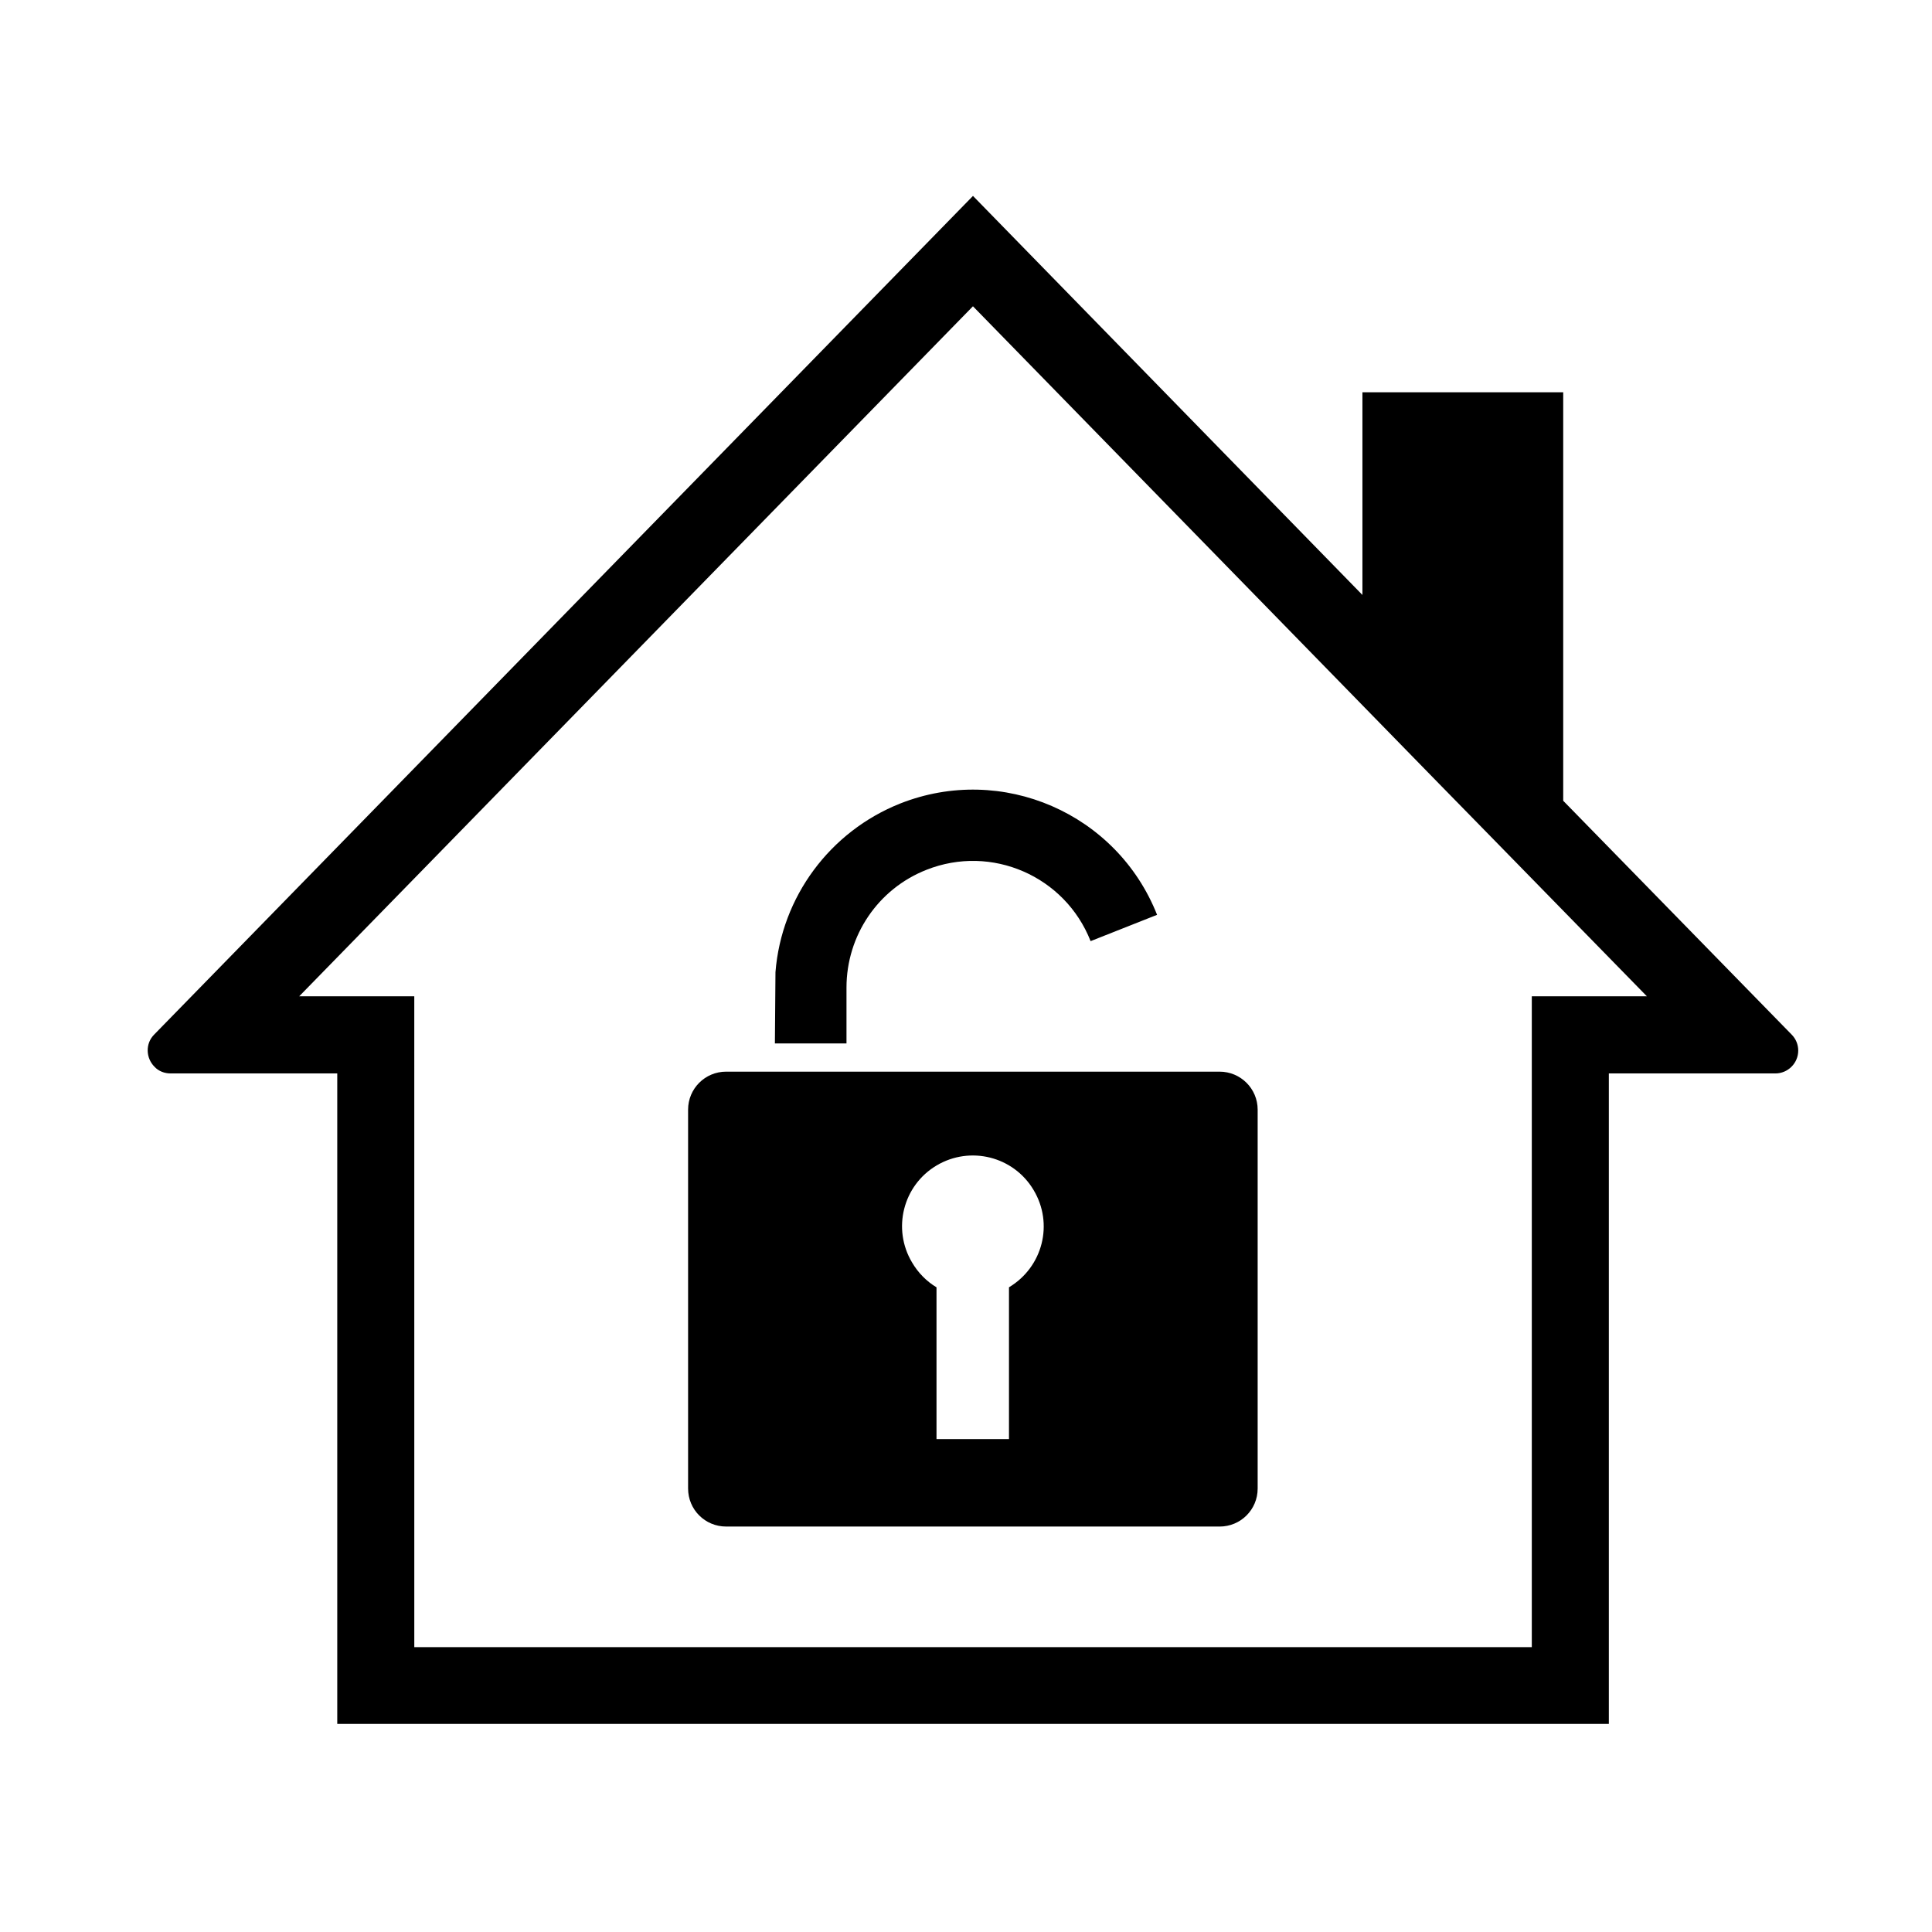
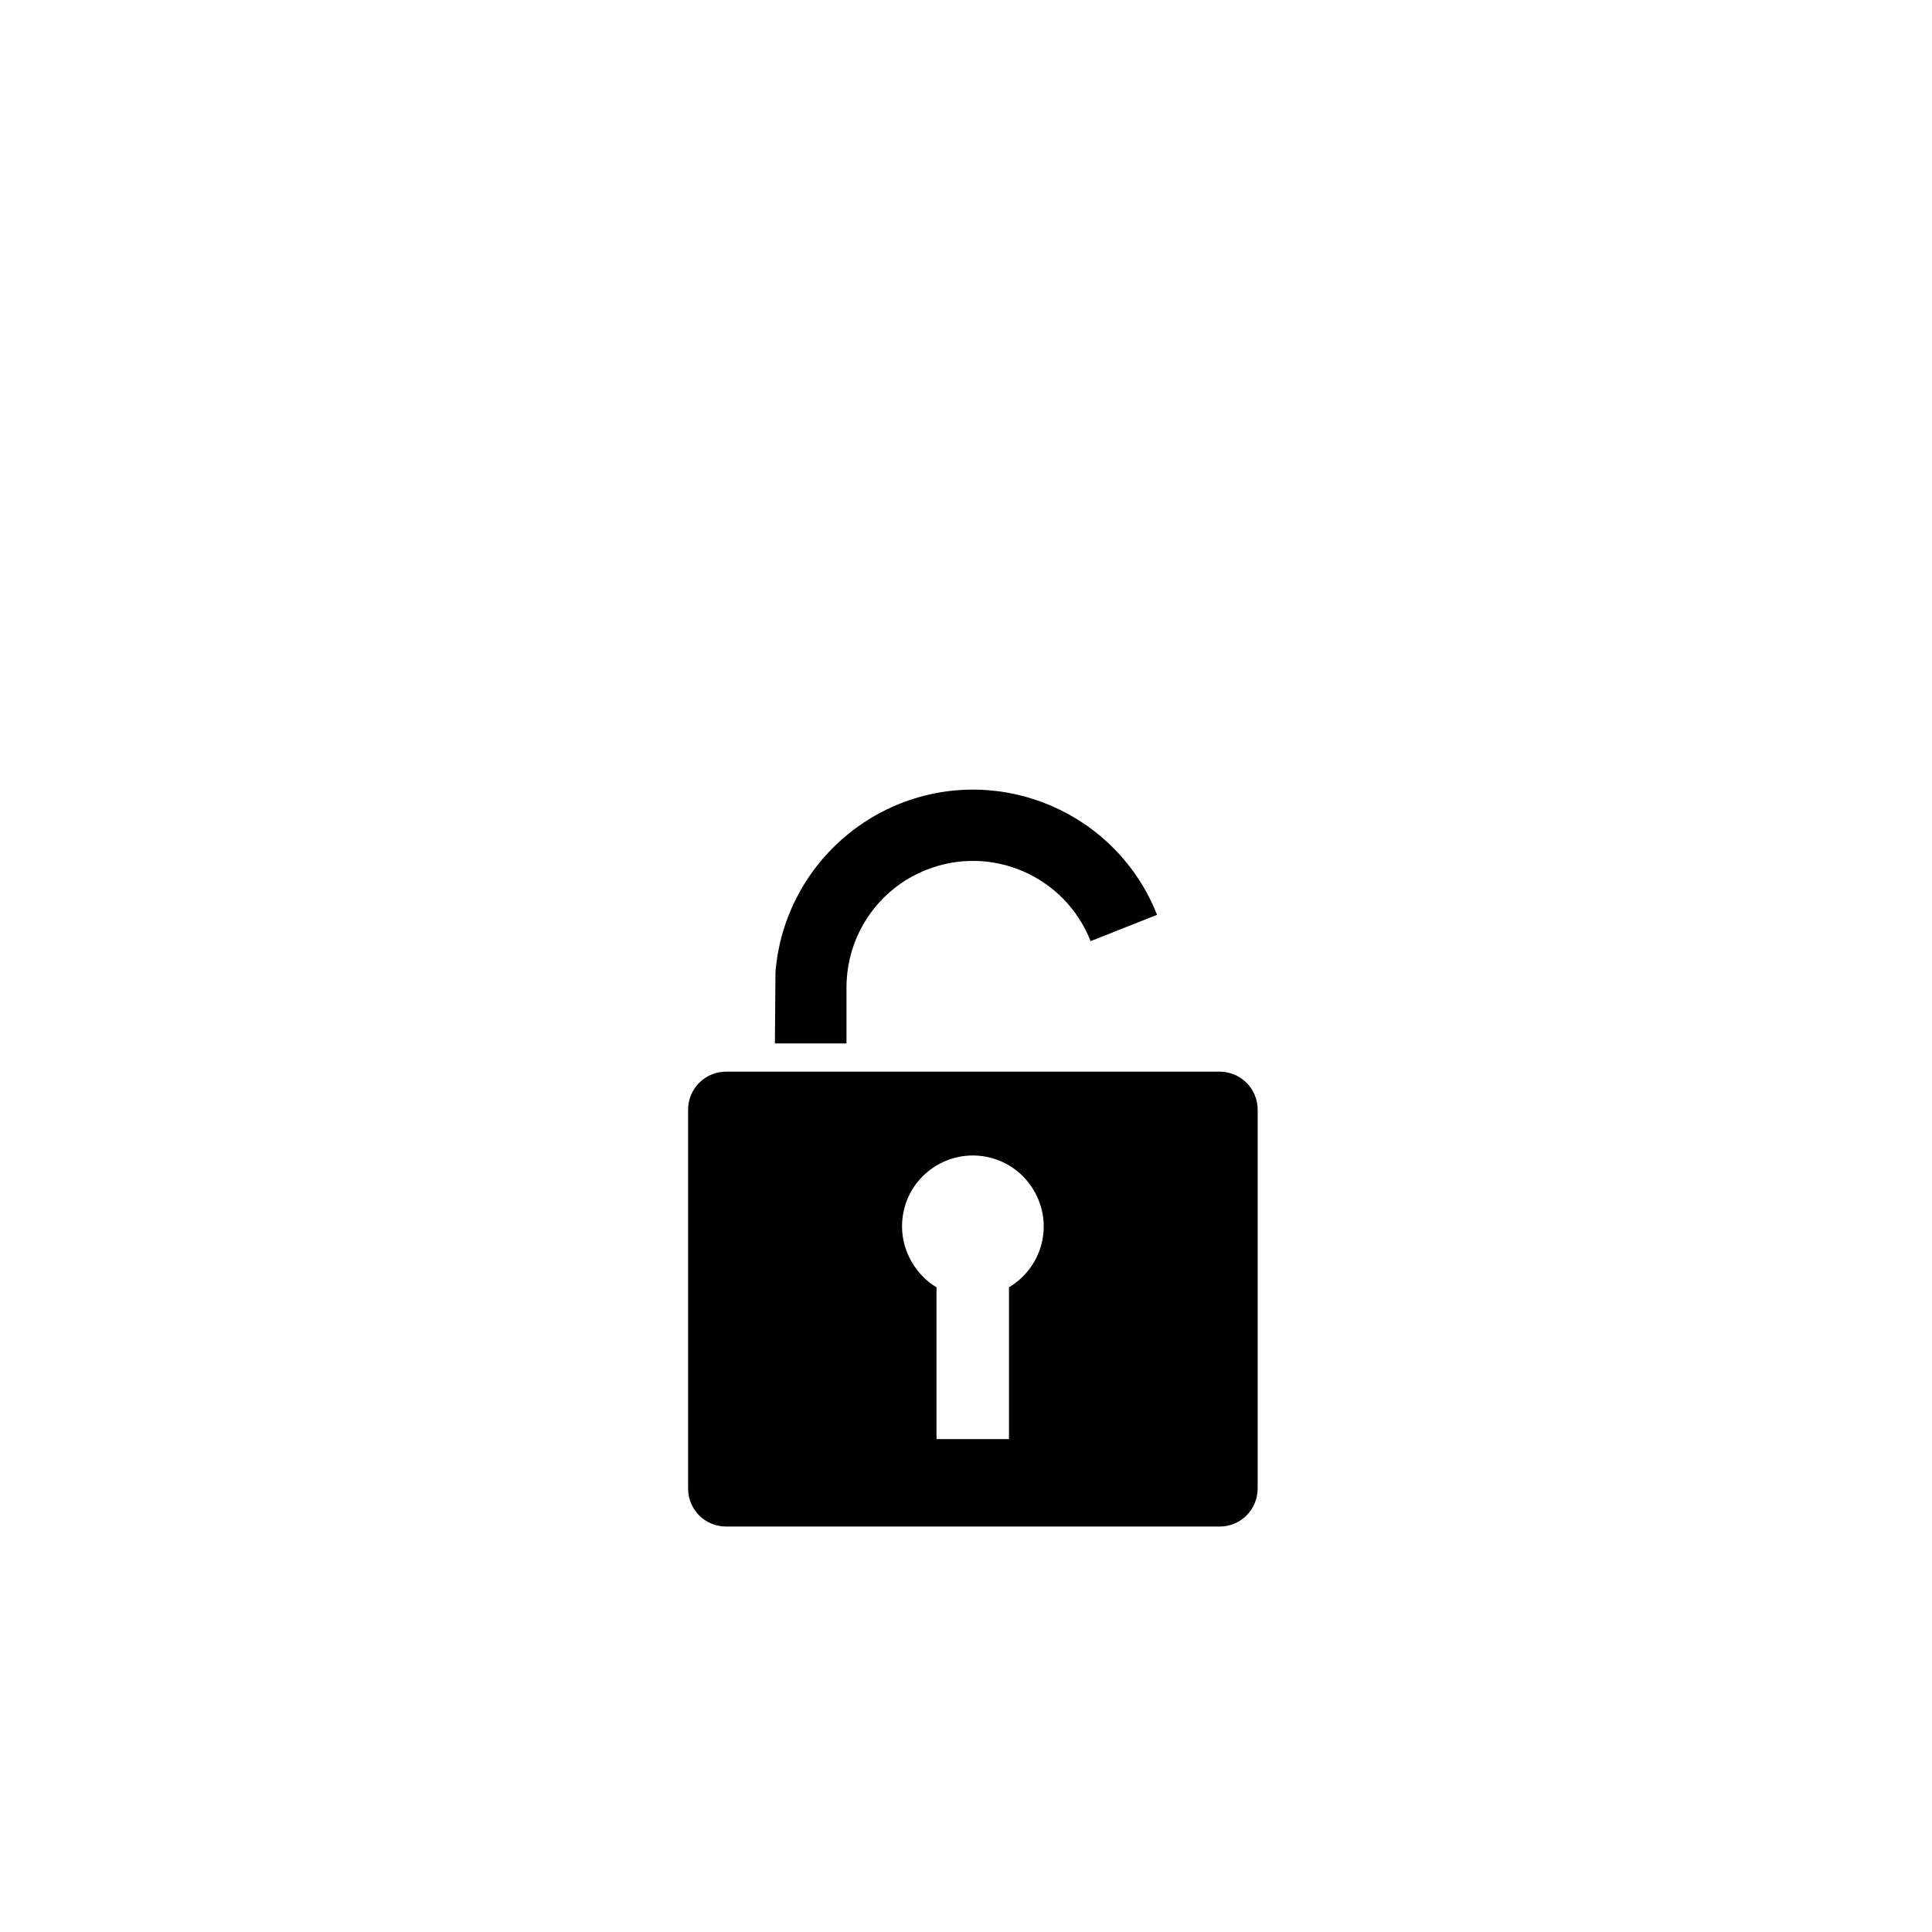
<svg xmlns="http://www.w3.org/2000/svg" fill="#000000" width="800px" height="800px" version="1.1" viewBox="144 144 512 512">
  <g>
    <path d="m336.43 428h130.78c5.566 0 10.082 4.508 10.082 10.066v100.41c0 5.606-4.516 10.078-10.082 10.078l-130.78-0.004c-5.57 0-10.078-4.469-10.078-10.078v-100.41c0-5.559 4.504-10.062 10.078-10.062zm81.469 31.348c-5.305-8.906-16.816-11.777-25.715-6.473-8.906 5.305-11.777 16.828-6.481 25.684 1.594 2.727 3.824 4.996 6.481 6.594v40.223h19.207v-40.23c8.973-5.379 11.887-16.852 6.508-25.797z" />
    <path d="m433.02 393.41 17.617-6.973c-10.645-26.898-41.059-40.152-68.07-29.5-18.594 7.391-31.477 24.73-33.059 44.691l-0.152 18.895h18.973v-14.809c0-13.785 8.367-26.168 21.211-31.211 17.23-6.82 36.699 1.668 43.48 18.906z" />
-     <path d="m233.38 428.47h-44.211c-1.547 0-3.141-0.598-4.195-1.742-2.344-2.301-2.504-6.172-0.117-8.559l216.99-222.25 103.21 105.75v-53.707h53.211v108.25l60.531 61.957c1.137 1.145 1.75 2.656 1.75 4.242 0 3.336-2.727 6.062-6.062 6.062h-44.129v172.38l-336.98-0.004v-172.38m20.414 152.04h296.15v-172.48h30.496l-42.531-43.516-12.426-12.695-123.64-126.65-178.55 182.86h30.496z" />
  </g>
</svg>